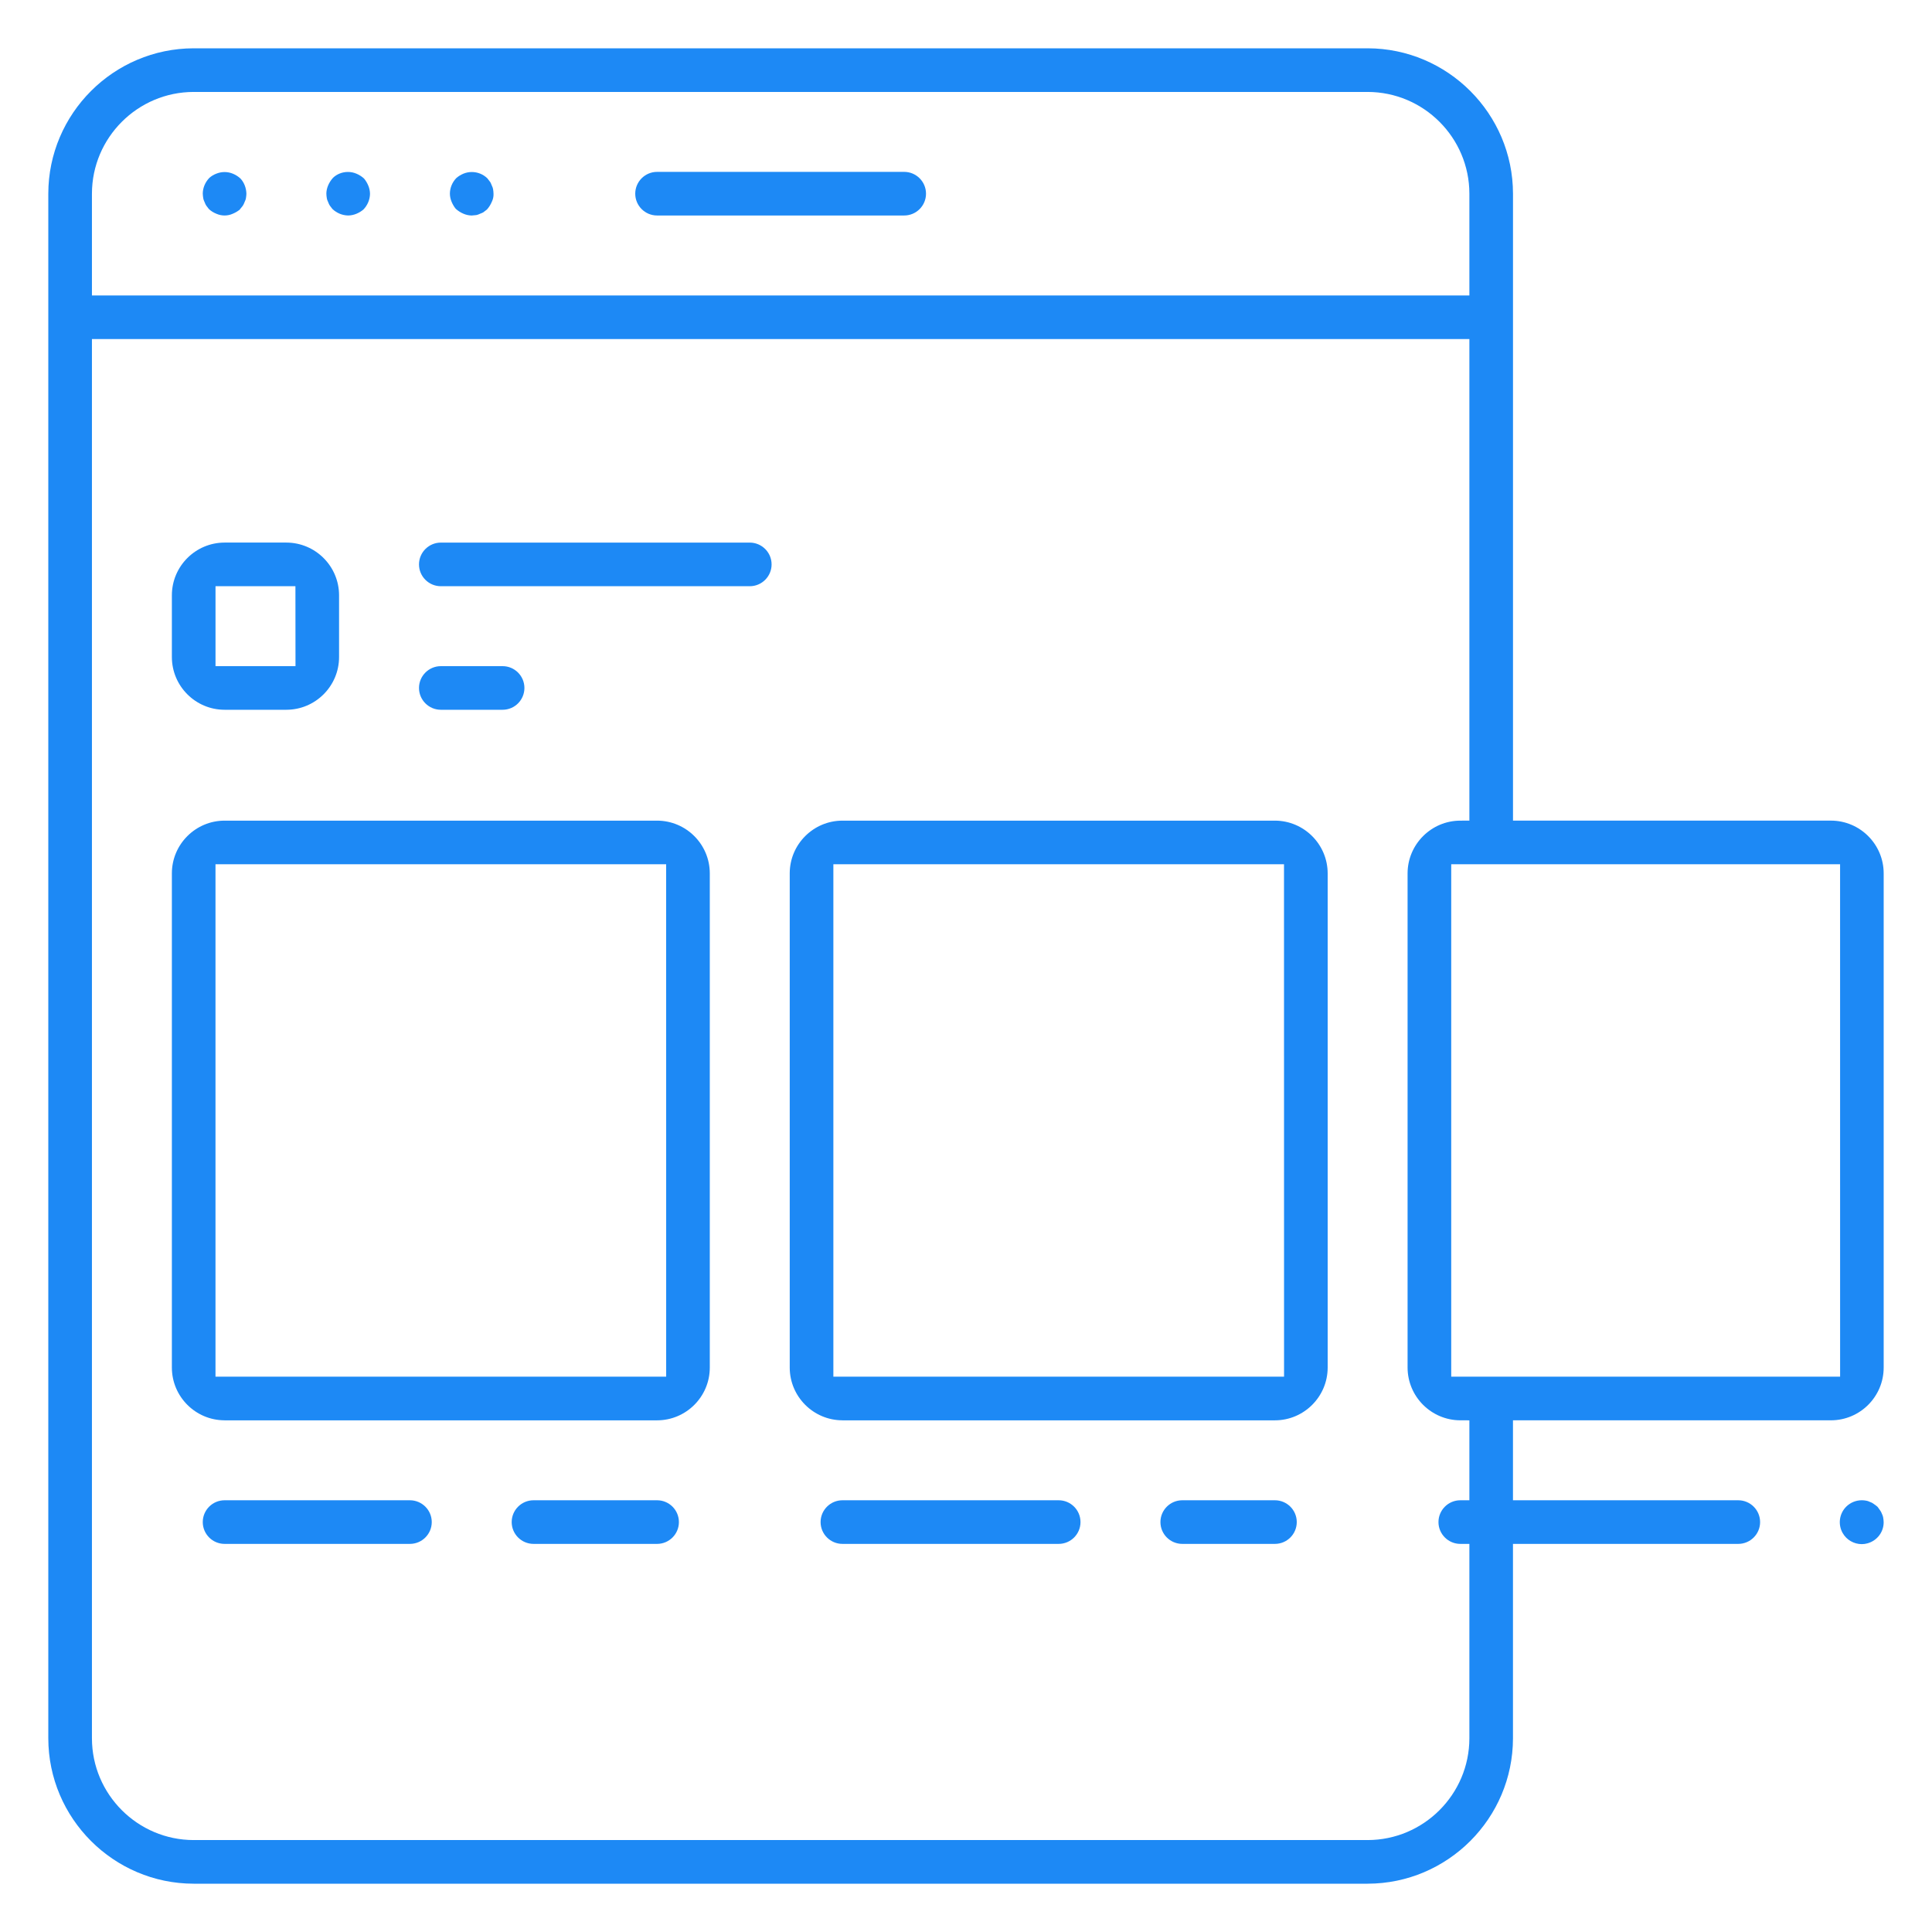
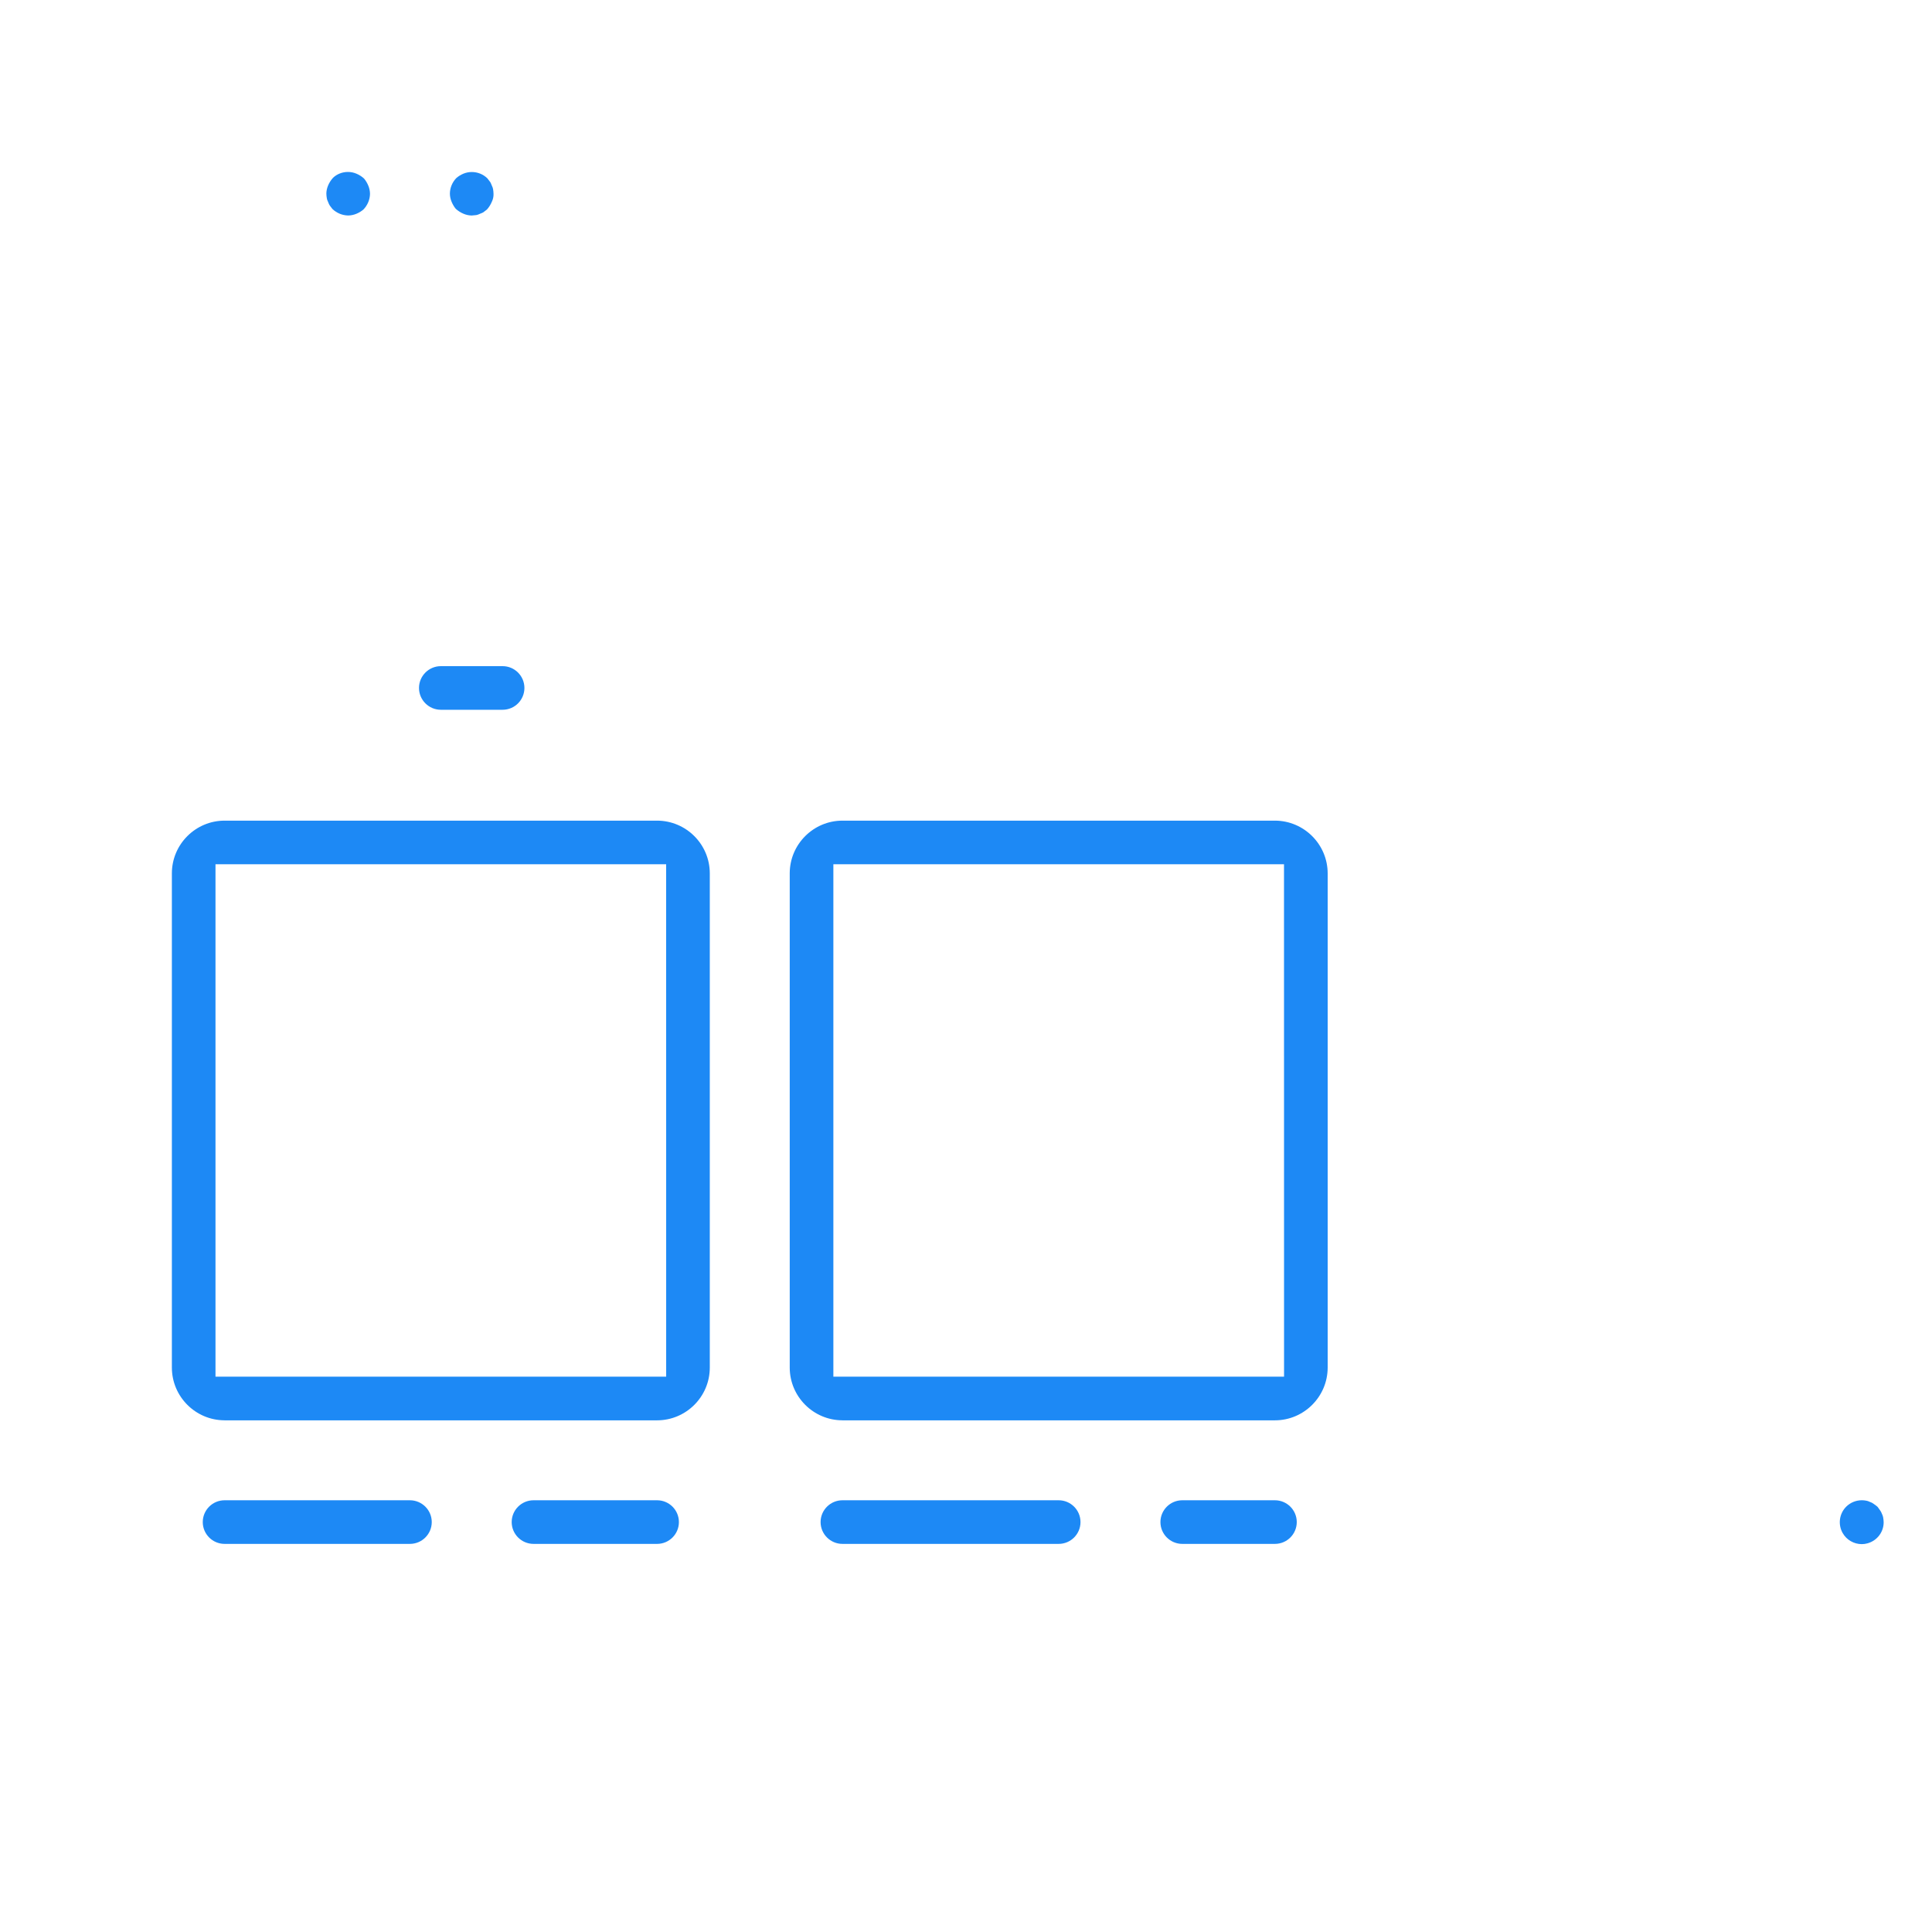
<svg xmlns="http://www.w3.org/2000/svg" x="0px" y="0px" viewBox="0 0 80 80" style="enable-background:new 0 0 80 80;" xml:space="preserve">
  <style type="text/css">
	.st0{fill:#1D89F5;}
</style>
  <g id="Layer_1">
</g>
  <g id="Layer_5">
    <g>
-       <path class="st0" d="M9.299,8.923c-0.116,0-0.229-0.024-0.335-0.07    c-0.126-0.051-0.228-0.115-0.315-0.198C8.625,8.626,8.583,8.574,8.545,8.52    C8.519,8.482,8.495,8.434,8.476,8.381C8.437,8.297,8.423,8.255,8.417,8.214    C8.405,8.146,8.398,8.078,8.396,8.011c0.003-0.23,0.098-0.462,0.267-0.64    c0.074-0.069,0.175-0.134,0.287-0.177c0.115-0.047,0.231-0.07,0.349-0.07    c0.118,0,0.234,0.023,0.343,0.068C9.755,7.238,9.861,7.305,9.955,7.39    c0.149,0.158,0.244,0.391,0.248,0.636c-0.002,0.052-0.009,0.12-0.02,0.187    c-0.007,0.04-0.022,0.083-0.043,0.125c-0.036,0.095-0.06,0.142-0.09,0.187L9.914,8.693    C9.861,8.735,9.755,8.802,9.64,8.85C9.528,8.9,9.415,8.923,9.299,8.923z" />
      <path class="st0" d="M14.416,8.923c-0.242-0.005-0.473-0.1-0.649-0.267    c-0.025-0.03-0.067-0.082-0.105-0.136c-0.027-0.04-0.051-0.087-0.067-0.134    c-0.041-0.089-0.055-0.131-0.061-0.171c-0.012-0.068-0.019-0.136-0.02-0.204    c0.001-0.105,0.025-0.22,0.072-0.331c0.049-0.116,0.117-0.222,0.201-0.315    c0.156-0.153,0.381-0.245,0.62-0.245c0.121,0,0.239,0.024,0.35,0.071    c0.118,0.049,0.223,0.116,0.315,0.2c0.06,0.069,0.128,0.175,0.176,0.29    c0.047,0.11,0.071,0.225,0.073,0.346c-0.004,0.234-0.099,0.467-0.268,0.644    c-0.074,0.066-0.18,0.133-0.295,0.181C14.648,8.897,14.534,8.921,14.416,8.923z" />
      <path class="st0" d="M19.53,8.924c-0.116-0.003-0.23-0.027-0.337-0.073    c-0.116-0.049-0.223-0.117-0.318-0.202c-0.058-0.067-0.125-0.172-0.172-0.286    c-0.049-0.115-0.073-0.229-0.074-0.345c0.002-0.238,0.096-0.469,0.266-0.645    c0.075-0.067,0.181-0.134,0.295-0.182c0.11-0.045,0.227-0.068,0.347-0.068    c0.241,0,0.469,0.092,0.642,0.26l0.119,0.154c0.015,0.022,0.037,0.068,0.057,0.122    c0.04,0.084,0.053,0.126,0.062,0.172c0.01,0.063,0.018,0.132,0.019,0.2    c0.003,0.108-0.02,0.217-0.067,0.316c-0.056,0.132-0.123,0.238-0.207,0.33l-0.149,0.114    c-0.02,0.012-0.069,0.036-0.118,0.053c-0.086,0.04-0.13,0.054-0.174,0.062    C19.659,8.915,19.594,8.921,19.53,8.924z" />
-       <path class="st0" d="M27.208,8.923c-0.498,0-0.904-0.405-0.904-0.903s0.406-0.903,0.904-0.903h10.233    c0.498,0,0.903,0.405,0.903,0.903s-0.405,0.903-0.903,0.903H27.208z" />
      <path class="st0" d="M9.299,58.812c-1.203-0.002-2.181-0.981-2.182-2.184V36.163    c0.001-1.203,0.98-2.181,2.183-2.182h17.909c1.203,0.002,2.181,0.98,2.182,2.183v20.466    c-0.001,1.203-0.98,2.182-2.183,2.183h0.001H9.299z M8.923,57.005h18.662l-0.001-21.218H8.923V57.005z" />
      <path class="st0" d="M34.883,58.812c-1.203-0.002-2.181-0.981-2.182-2.184V36.163    c0.001-1.203,0.98-2.181,2.183-2.182h17.908c1.202,0.002,2.182,0.98,2.184,2.183v20.466    c-0.002,1.203-0.982,2.182-2.184,2.183h0.001H34.883z M34.508,57.005h18.662l-0.002-21.218H34.508V57.005z    " />
-       <path class="st0" d="M8.02,78C4.705,77.996,2.004,75.295,2,71.98V8.02    C2.004,4.705,4.705,2.004,8.021,2h48.609c3.314,0.004,6.016,2.705,6.02,6.02v25.96h13.167    c1.202,0.002,2.181,0.98,2.182,2.183v20.466c-0.001,1.203-0.98,2.182-2.183,2.183h-13.167v3.311h9.329    c0.498,0,0.904,0.405,0.904,0.903c0,0.498-0.406,0.903-0.904,0.903h-9.329v8.051    C62.646,75.295,59.945,77.996,56.629,78h0.001H8.02z M3.807,71.98    c0.002,2.321,1.893,4.211,4.213,4.213h48.61c2.32-0.002,4.21-1.892,4.214-4.212V63.929h-0.376    c-0.498,0-0.904-0.405-0.904-0.903c0-0.498,0.406-0.903,0.904-0.903h0.376v-3.31l-0.375-0.001    c-1.203-0.002-2.182-0.981-2.184-2.184V36.163c0.002-1.202,0.982-2.181,2.184-2.182l0.375-0.001V14.04    H3.807V71.98z M60.092,57.005h16.103l-0.001-21.218H60.092V57.005z M8.02,3.807    c-2.321,0.002-4.211,1.893-4.213,4.213v4.214h57.037V8.02c-0.002-2.321-1.893-4.211-4.213-4.213    H8.02z" />
      <path class="st0" d="M9.299,63.929c-0.498,0-0.903-0.405-0.903-0.903c0-0.498,0.405-0.903,0.903-0.903    h7.675c0.498,0,0.904,0.405,0.904,0.903c0,0.498-0.406,0.903-0.904,0.903H9.299z" />
      <path class="st0" d="M22.092,63.929c-0.498,0-0.904-0.405-0.904-0.903c0-0.498,0.406-0.903,0.904-0.903    h5.117c0.498,0,0.903,0.405,0.903,0.903c0,0.498-0.405,0.903-0.903,0.903H22.092z" />
      <path class="st0" d="M34.883,63.929c-0.498,0-0.904-0.405-0.904-0.903c0-0.498,0.406-0.903,0.904-0.903    h8.955c0.498,0,0.903,0.405,0.903,0.903c0,0.498-0.405,0.903-0.903,0.903H34.883z" />
      <path class="st0" d="M48.955,63.929c-0.498,0-0.904-0.405-0.904-0.903c0-0.498,0.406-0.903,0.904-0.903    h3.837c0.498,0,0.904,0.405,0.904,0.903c0,0.498-0.406,0.903-0.904,0.903H48.955z" />
      <path class="st0" d="M77.091,63.939c-0.325,0-0.627-0.175-0.788-0.456    c-0.206-0.358-0.144-0.81,0.149-1.099c0.172-0.169,0.402-0.262,0.645-0.262    c0.06,0,0.121,0.006,0.181,0.018c0.052,0.009,0.094,0.023,0.135,0.044    c0.09,0.034,0.124,0.052,0.156,0.077c0.079,0.053,0.126,0.091,0.172,0.129    c0.015,0.02,0.059,0.075,0.104,0.142c0.038,0.052,0.057,0.088,0.069,0.123    c0.043,0.094,0.056,0.133,0.063,0.176c0.013,0.072,0.02,0.138,0.021,0.204    c0.002,0.403-0.275,0.766-0.673,0.872C77.25,63.929,77.171,63.939,77.091,63.939z" />
-       <path class="st0" d="M18.254,24.274c-0.498,0-0.904-0.405-0.904-0.903s0.406-0.903,0.904-0.903h12.792    c0.498,0,0.904,0.405,0.904,0.903s-0.406,0.903-0.904,0.903H18.254z" />
      <path class="st0" d="M18.254,29.39c-0.498,0-0.904-0.405-0.904-0.903s0.406-0.903,0.904-0.903h2.558    c0.498,0,0.903,0.405,0.903,0.903s-0.405,0.903-0.903,0.903H18.254z" />
-       <path class="st0" d="M9.299,29.39c-1.203-0.001-2.181-0.98-2.182-2.183v-2.558    c0.001-1.203,0.98-2.181,2.183-2.182h2.558c1.203,0.002,2.181,0.98,2.182,2.183v2.558    c-0.001,1.203-0.98,2.181-2.183,2.182H9.299z M8.923,27.584h3.313l-0.003-3.31h-3.309V27.584z" />
    </g>
  </g>
</svg>